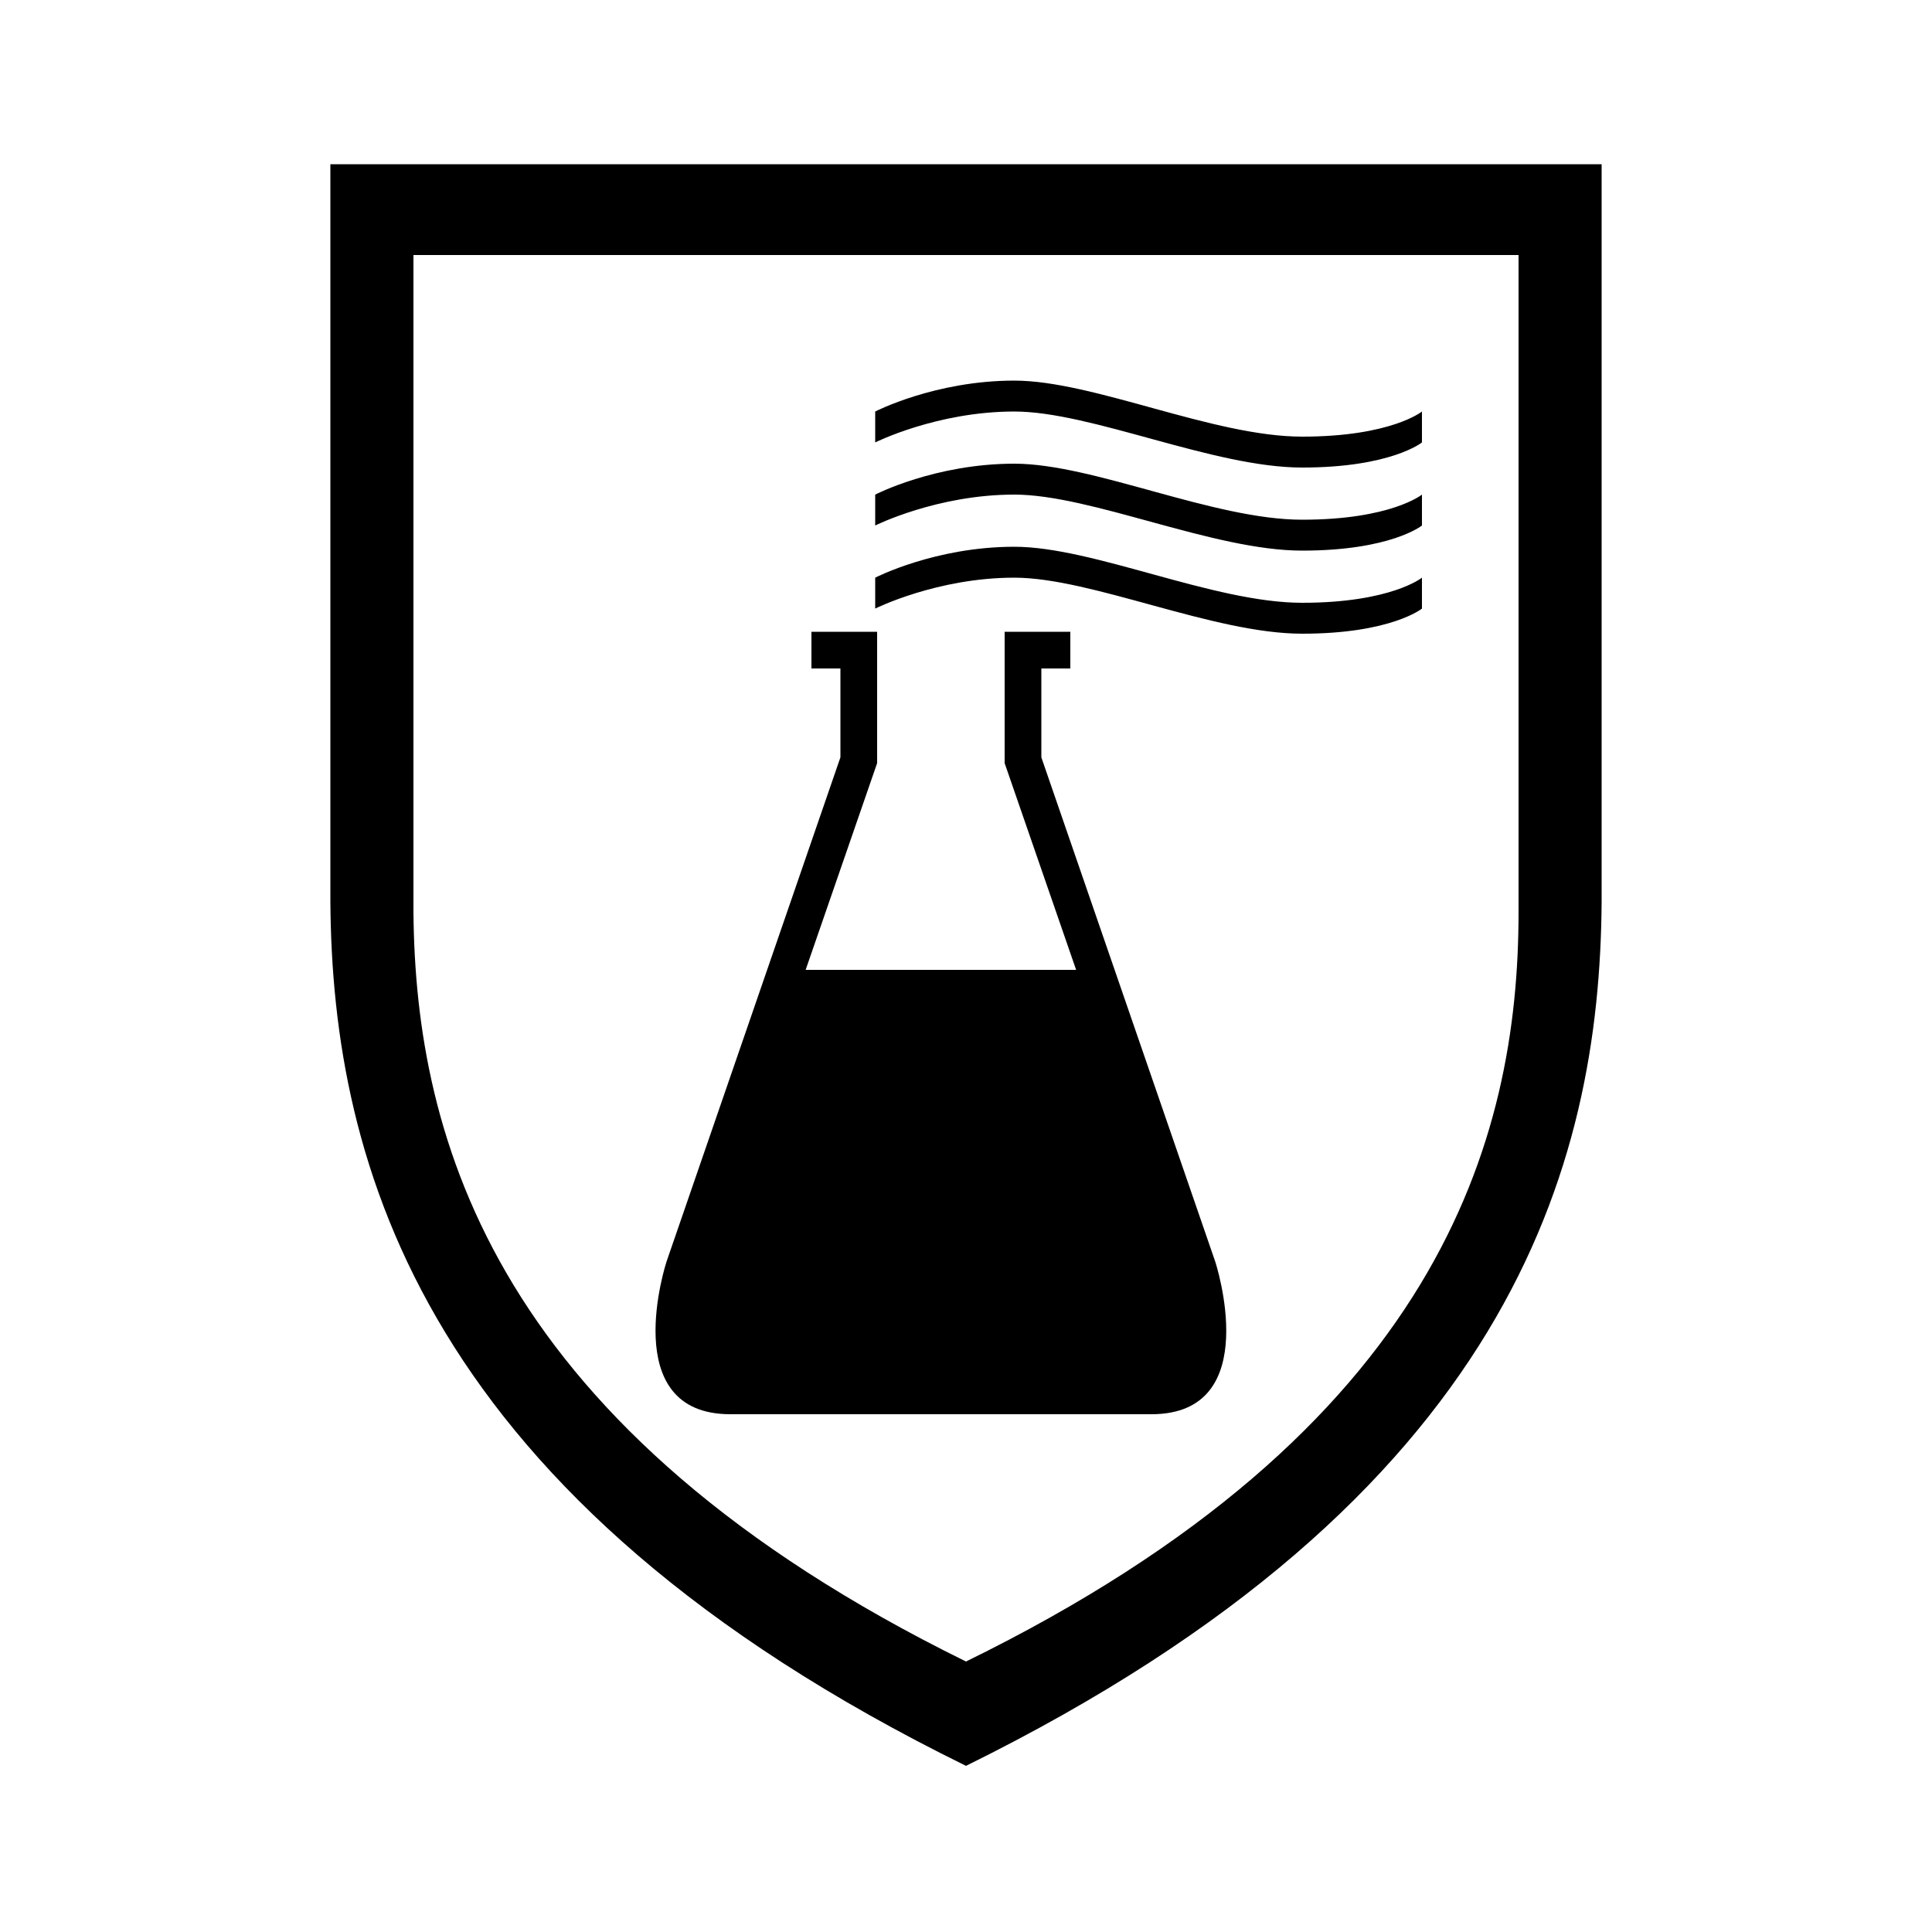
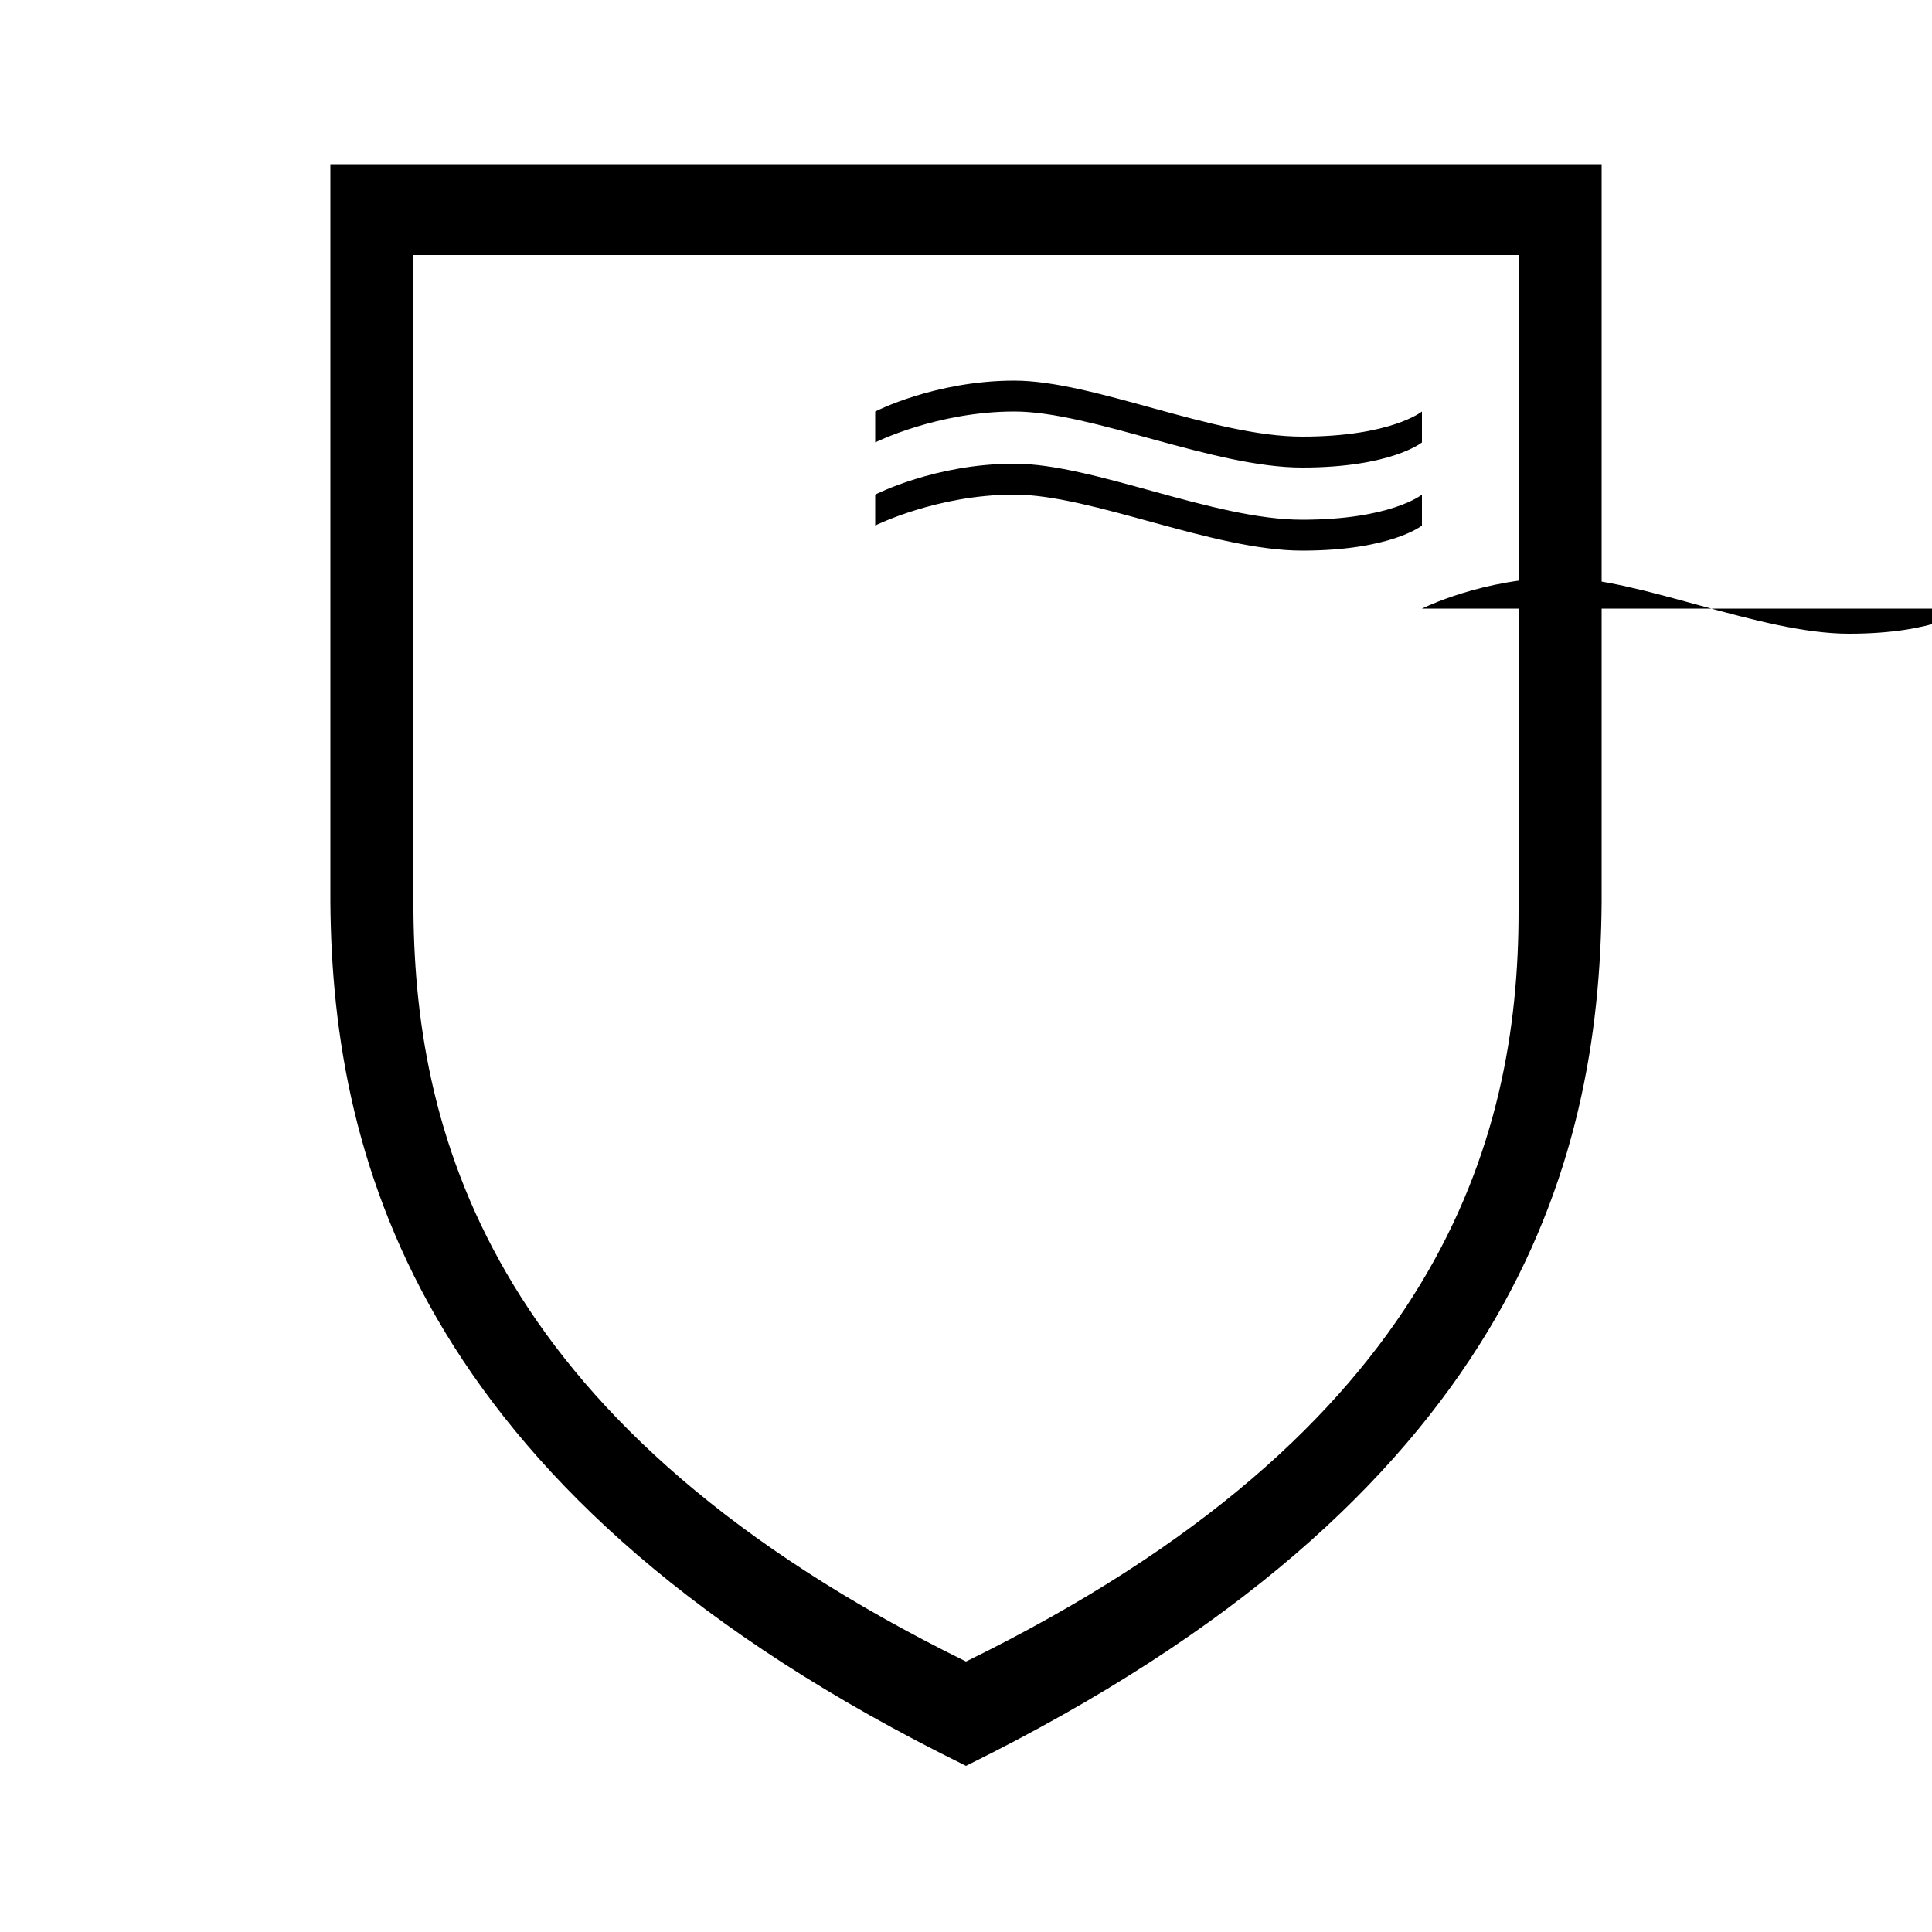
<svg xmlns="http://www.w3.org/2000/svg" id="Layer_1" version="1.1" viewBox="0 0 100 100">
  <path d="M17.1,8.5v38.2c.1,13.6,4.8,30.9,32.9,44.7h0c28.2-13.9,32.8-31.1,32.9-44.7V8.5H17.1ZM78.6,47.2c0,11.8-4.1,26.8-28.6,38.8h0c-24.4-12-28.5-27-28.6-38.8V13.2h57.2v34Z" />
  <path d="M73.6,22.9v-1.6s-1.6,1.3-6.2,1.3-10.8-2.9-14.9-2.9-7.2,1.6-7.2,1.6v1.6s3.2-1.6,7.2-1.6,10.3,2.9,14.9,2.9,6.2-1.3,6.2-1.3" />
  <path d="M73.6,27.2v-1.6s-1.6,1.3-6.2,1.3-10.8-2.9-14.9-2.9-7.2,1.6-7.2,1.6v1.6s3.2-1.6,7.2-1.6,10.3,2.9,14.9,2.9,6.2-1.3,6.2-1.3" />
-   <path d="M73.6,31.5v-1.6s-1.6,1.3-6.2,1.3-10.8-2.9-14.9-2.9-7.2,1.6-7.2,1.6v1.6s3.2-1.6,7.2-1.6,10.3,2.9,14.9,2.9,6.2-1.3,6.2-1.3" />
-   <path d="M62.9,65.3l-9-26.1v-4.6h1.5v-1.9h-3.4v6.8l3.7,10.7h-14l3.7-10.7v-6.8h-3.4v1.9h1.5v4.6l-9,26.1s-2.6,7.9,3.3,7.9h21.8c5.9,0,3.3-7.9,3.3-7.9" />
+   <path d="M73.6,31.5v-1.6v1.6s3.2-1.6,7.2-1.6,10.3,2.9,14.9,2.9,6.2-1.3,6.2-1.3" />
</svg>